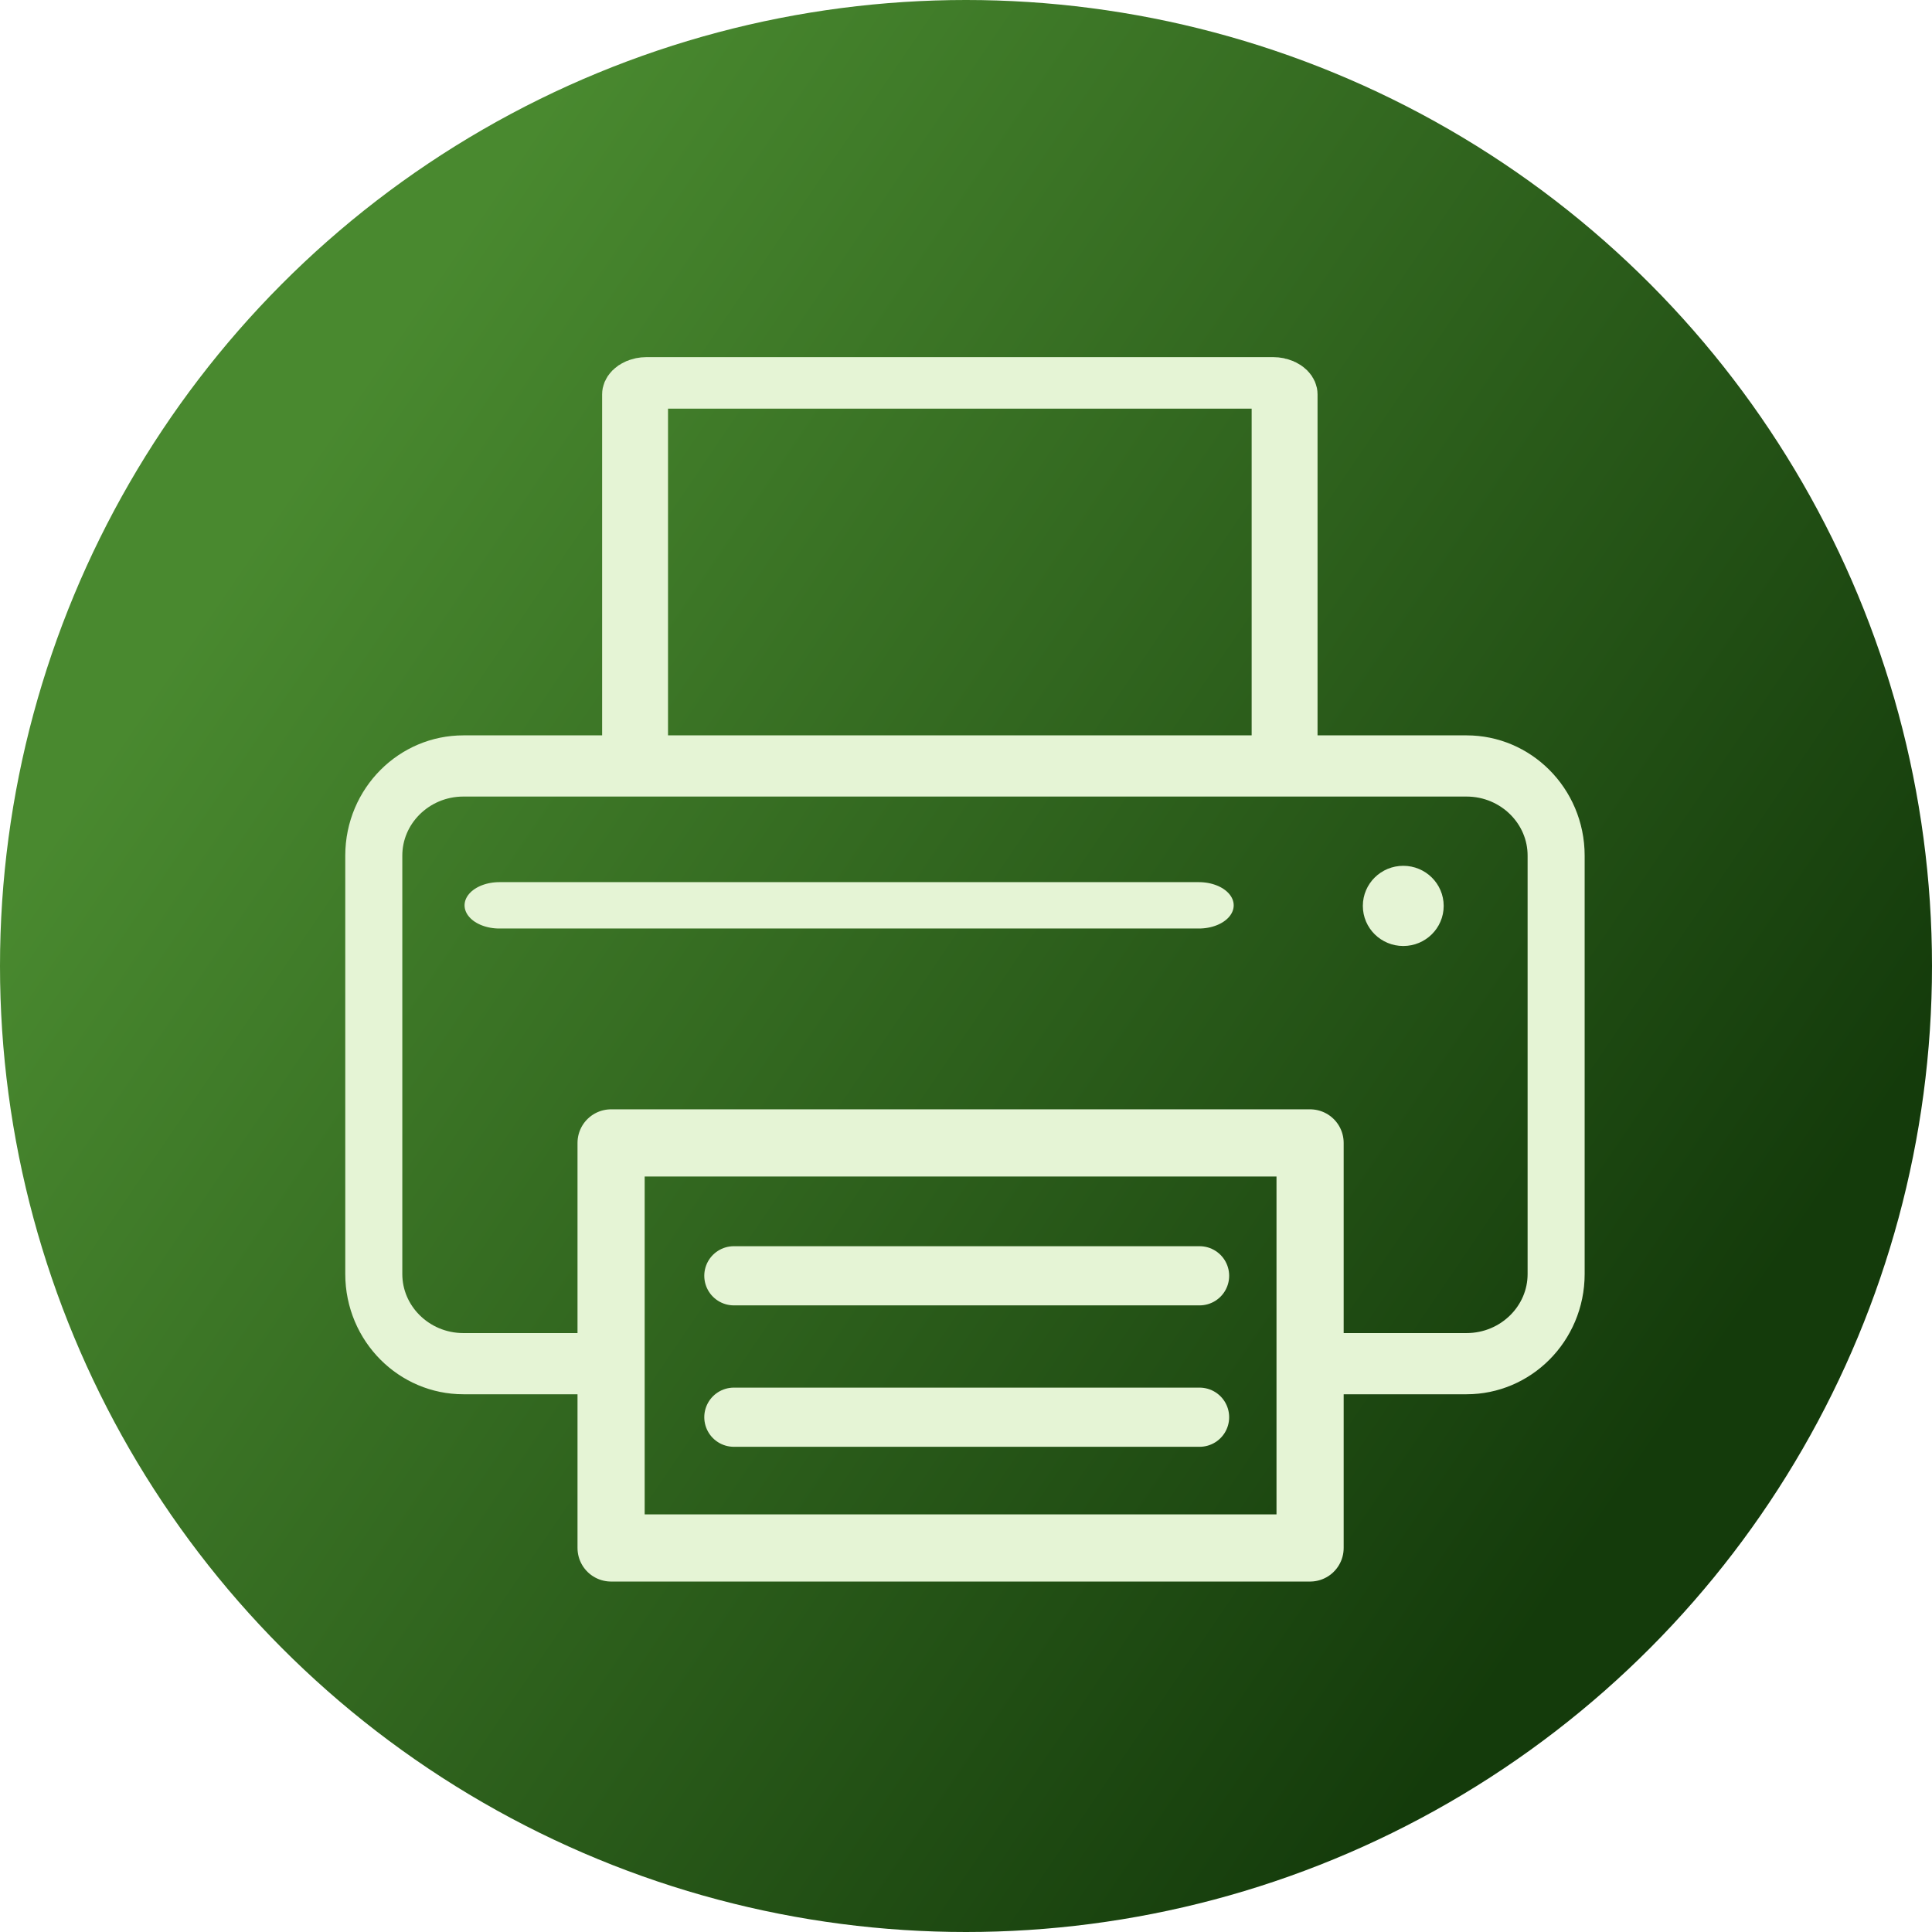
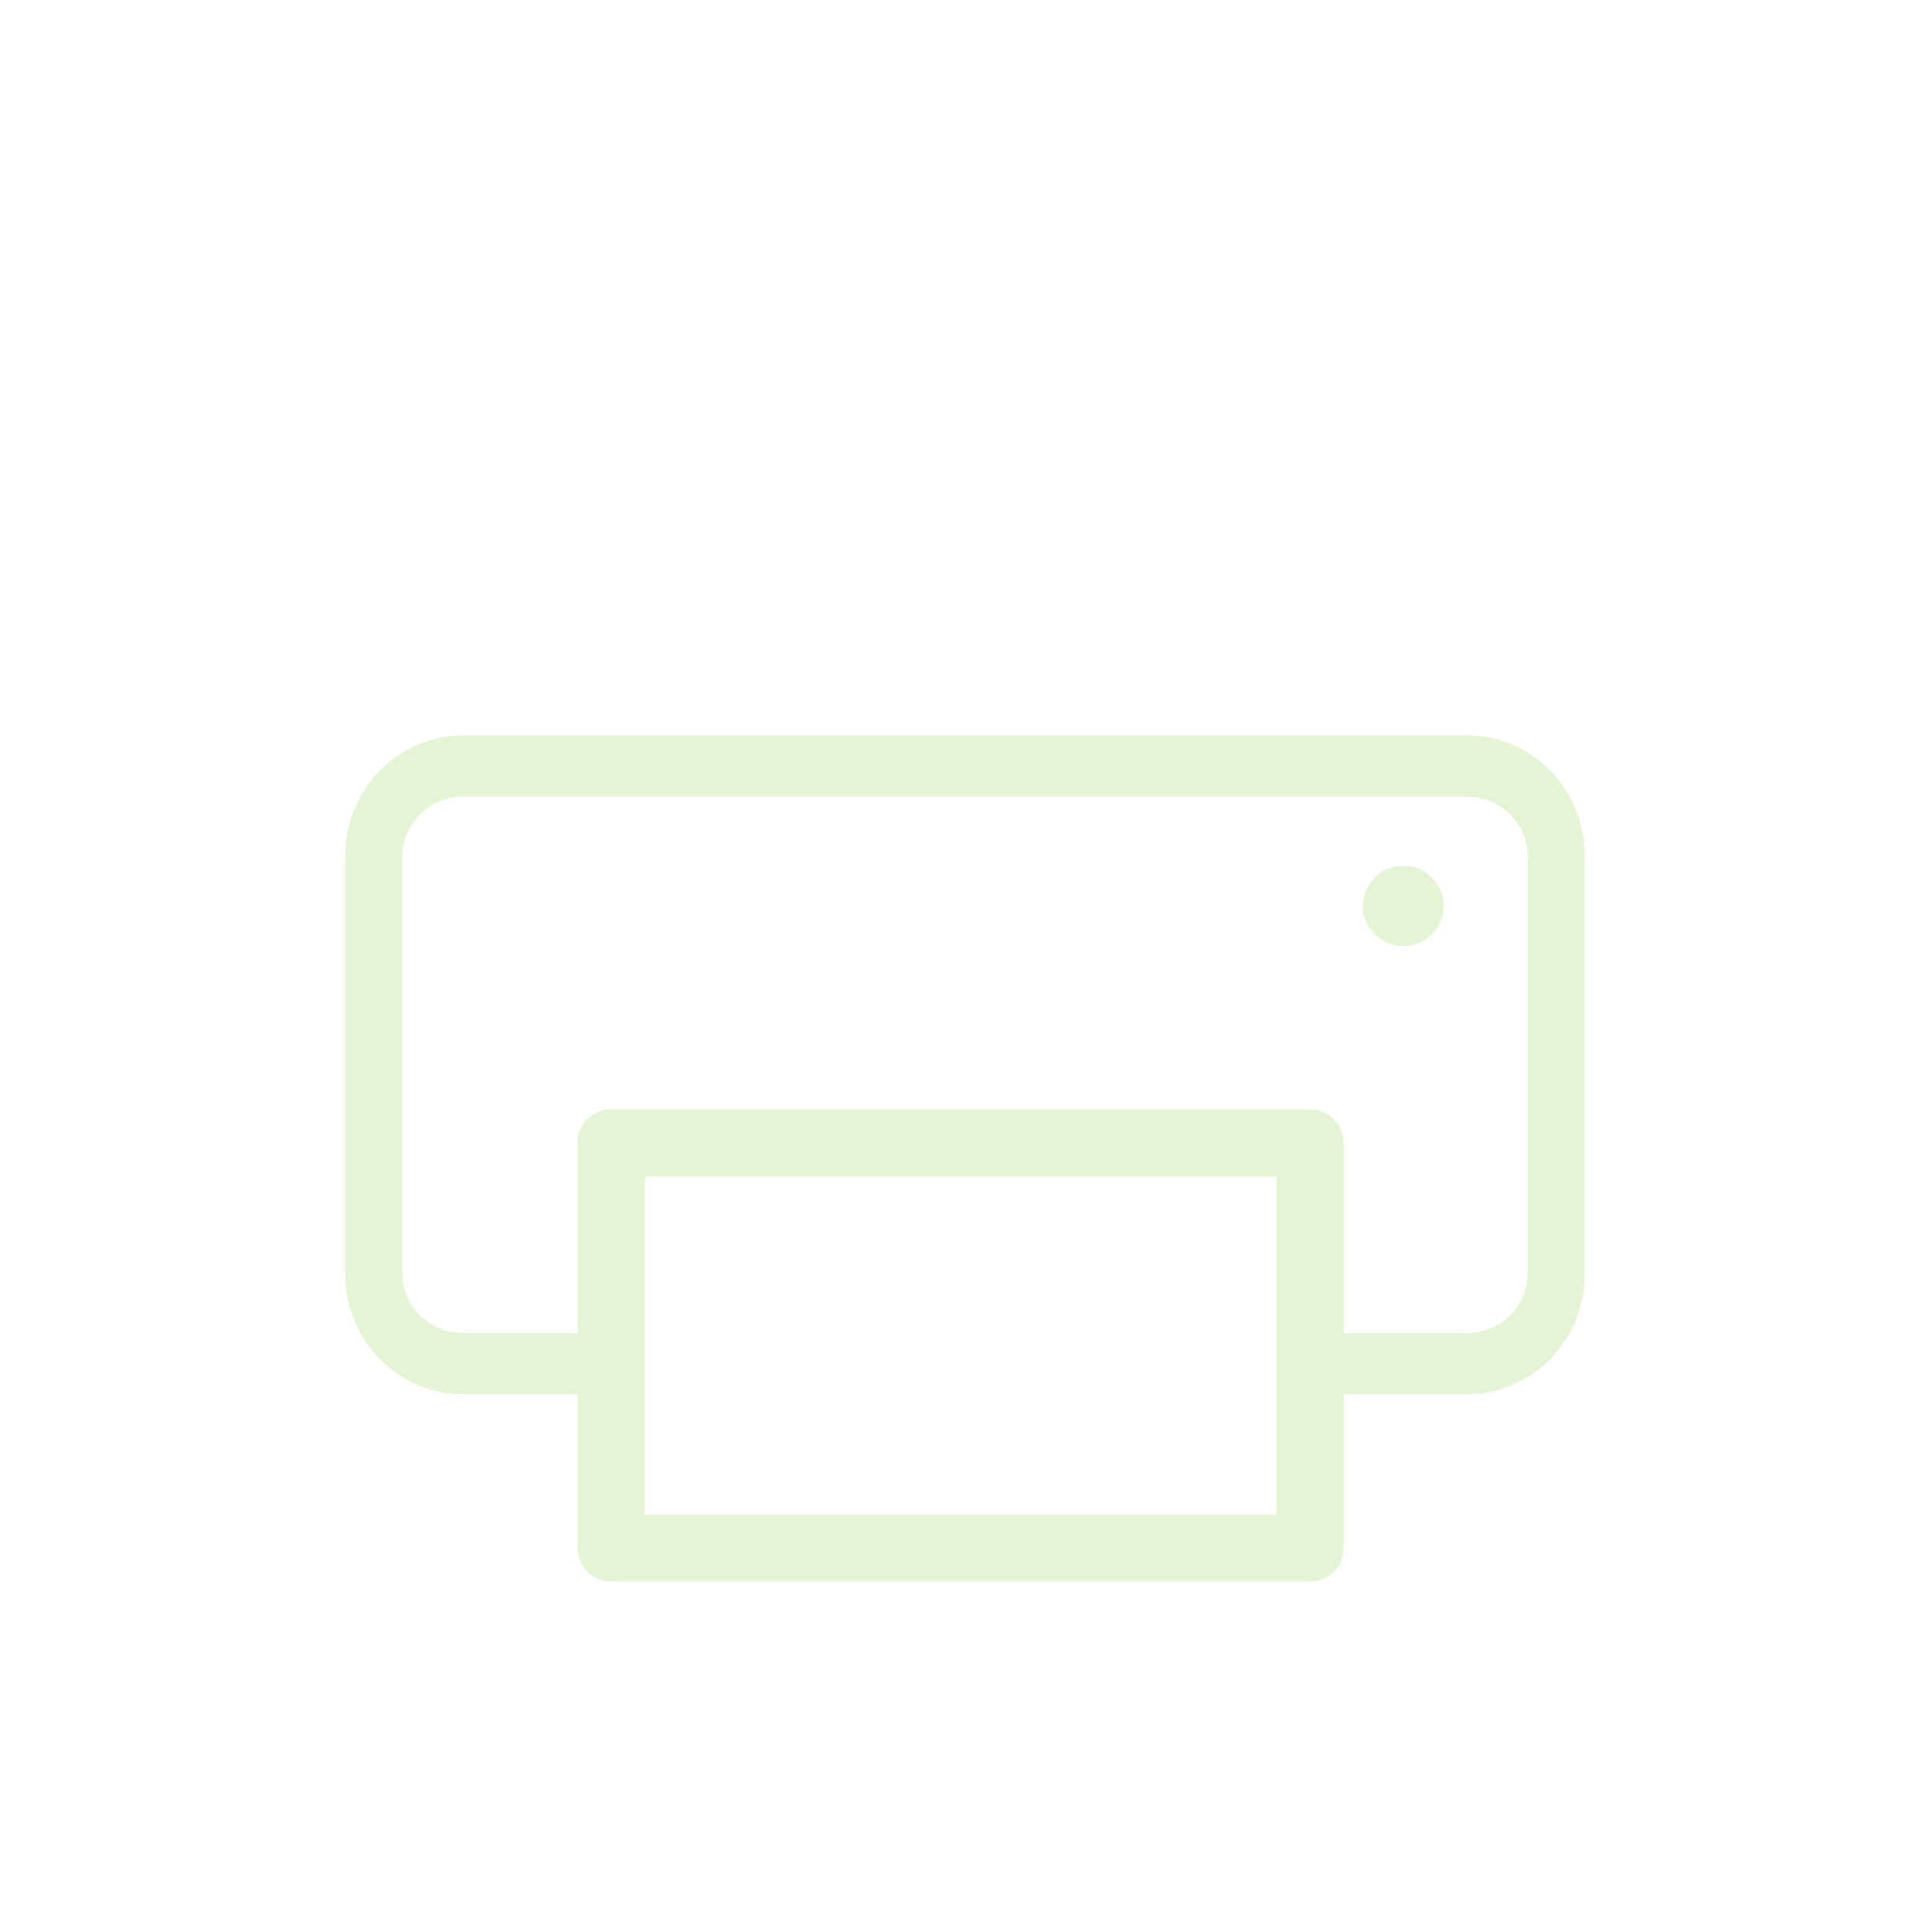
<svg xmlns="http://www.w3.org/2000/svg" width="100%" height="100%" viewBox="0 0 1024 1024" version="1.1" xml:space="preserve" style="fill-rule:evenodd;clip-rule:evenodd;stroke-linecap:round;stroke-linejoin:round;stroke-miterlimit:1.5;">
-   <circle cx="512" cy="512" r="512" style="fill:url(#_Linear1);" />
  <g transform="matrix(1.315,0,0,1.315,-164.147,-156.509)">
    <g transform="matrix(1,0,0,1,1.662,-1.479)">
      <rect x="369.47" y="581.154" width="281.735" height="163.262" style="fill:rgb(235,235,235);fill-opacity:0;stroke:rgb(229,244,213);stroke-width:27.07px;" />
    </g>
-     <path d="M420.616,633.235L608.324,633.235" style="fill:none;stroke:rgb(229,244,213);stroke-width:23.85px;" />
    <g transform="matrix(1,0,0,1,0,57)">
-       <path d="M420.616,633.235L608.324,633.235" style="fill:none;stroke:rgb(229,244,213);stroke-width:23.85px;" />
-     </g>
+       </g>
    <g transform="matrix(1.502,0,0,1,-305.66,-149.317)">
-       <path d="M420.616,633.235L608.324,633.235" style="fill:none;stroke:rgb(229,244,213);stroke-width:18.69px;" />
-     </g>
+       </g>
    <g transform="matrix(1.479,0,0,1.479,-336.9,-231.565)">
      <ellipse cx="694.607" cy="483.918" rx="6.357" ry="6.268" style="fill:rgb(229,244,213);stroke:rgb(229,244,213);stroke-width:9.32px;" />
    </g>
    <g transform="matrix(0.992,0,0,1.064,5.657,-34.974)">
      <path d="M368.244,661.305L308.408,661.305C288.316,661.305 272.004,646.087 272.004,627.342L272.004,468.849C272.004,450.104 288.316,434.886 308.408,434.886L715.995,434.886C736.087,434.886 752.399,450.104 752.399,468.849L752.399,627.342C752.399,646.087 736.087,661.305 715.995,661.305L652.114,661.305" style="fill:rgb(235,235,235);fill-opacity:0;stroke:rgb(229,244,213);stroke-width:23.18px;" />
    </g>
    <g transform="matrix(1,0,0,0.782,0,59.495)">
-       <path d="M642.594,279.378L642.594,464.624C642.594,467.887 640.522,470.536 637.969,470.536L385.423,470.536C382.87,470.536 380.797,467.887 380.797,464.624L380.797,279.378C380.797,276.115 382.87,273.466 385.423,273.466L637.969,273.466C640.522,273.466 642.594,276.115 642.594,279.378Z" style="fill:rgb(235,235,235);fill-opacity:0;stroke:rgb(229,244,213);stroke-width:26.56px;" />
-     </g>
+       </g>
  </g>
  <defs>
    <linearGradient id="_Linear1" x1="0" y1="0" x2="1" y2="0" gradientUnits="userSpaceOnUse" gradientTransform="matrix(723.753,491.231,-491.231,723.753,0,493.037)">
      <stop offset="0" style="stop-color:rgb(73,137,47);stop-opacity:1" />
      <stop offset="1" style="stop-color:rgb(20,59,11);stop-opacity:1" />
    </linearGradient>
  </defs>
</svg>